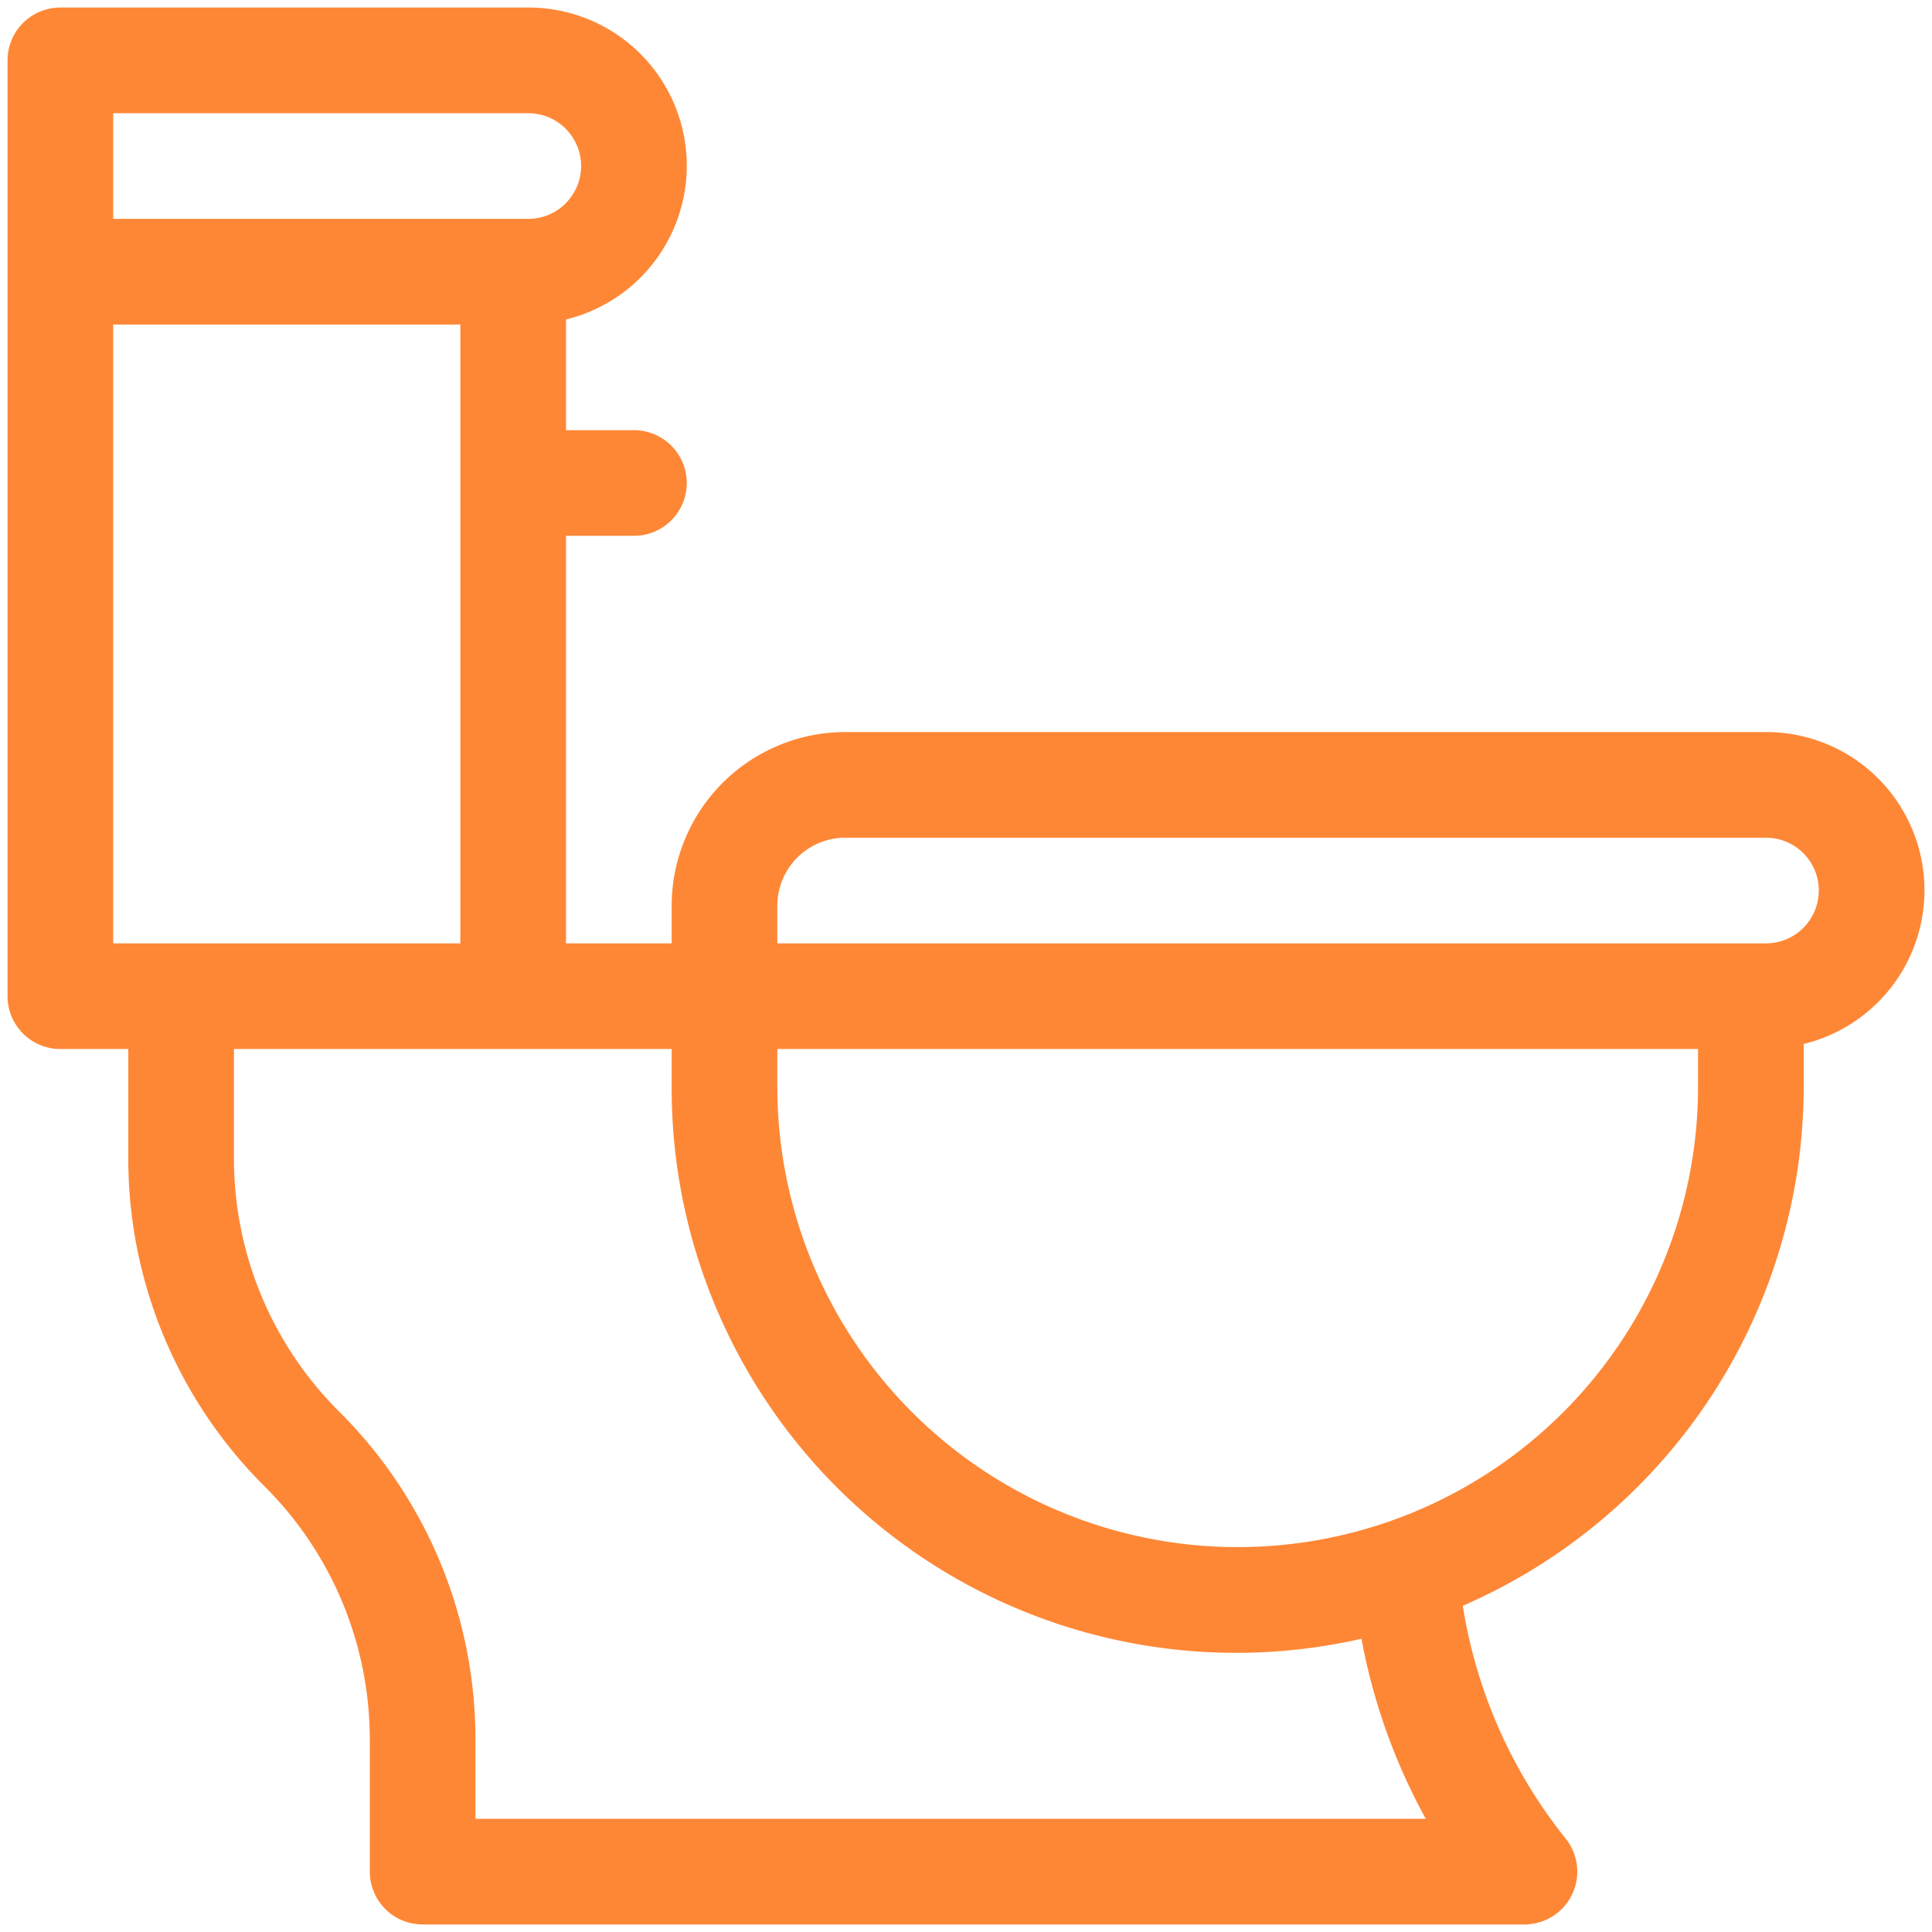
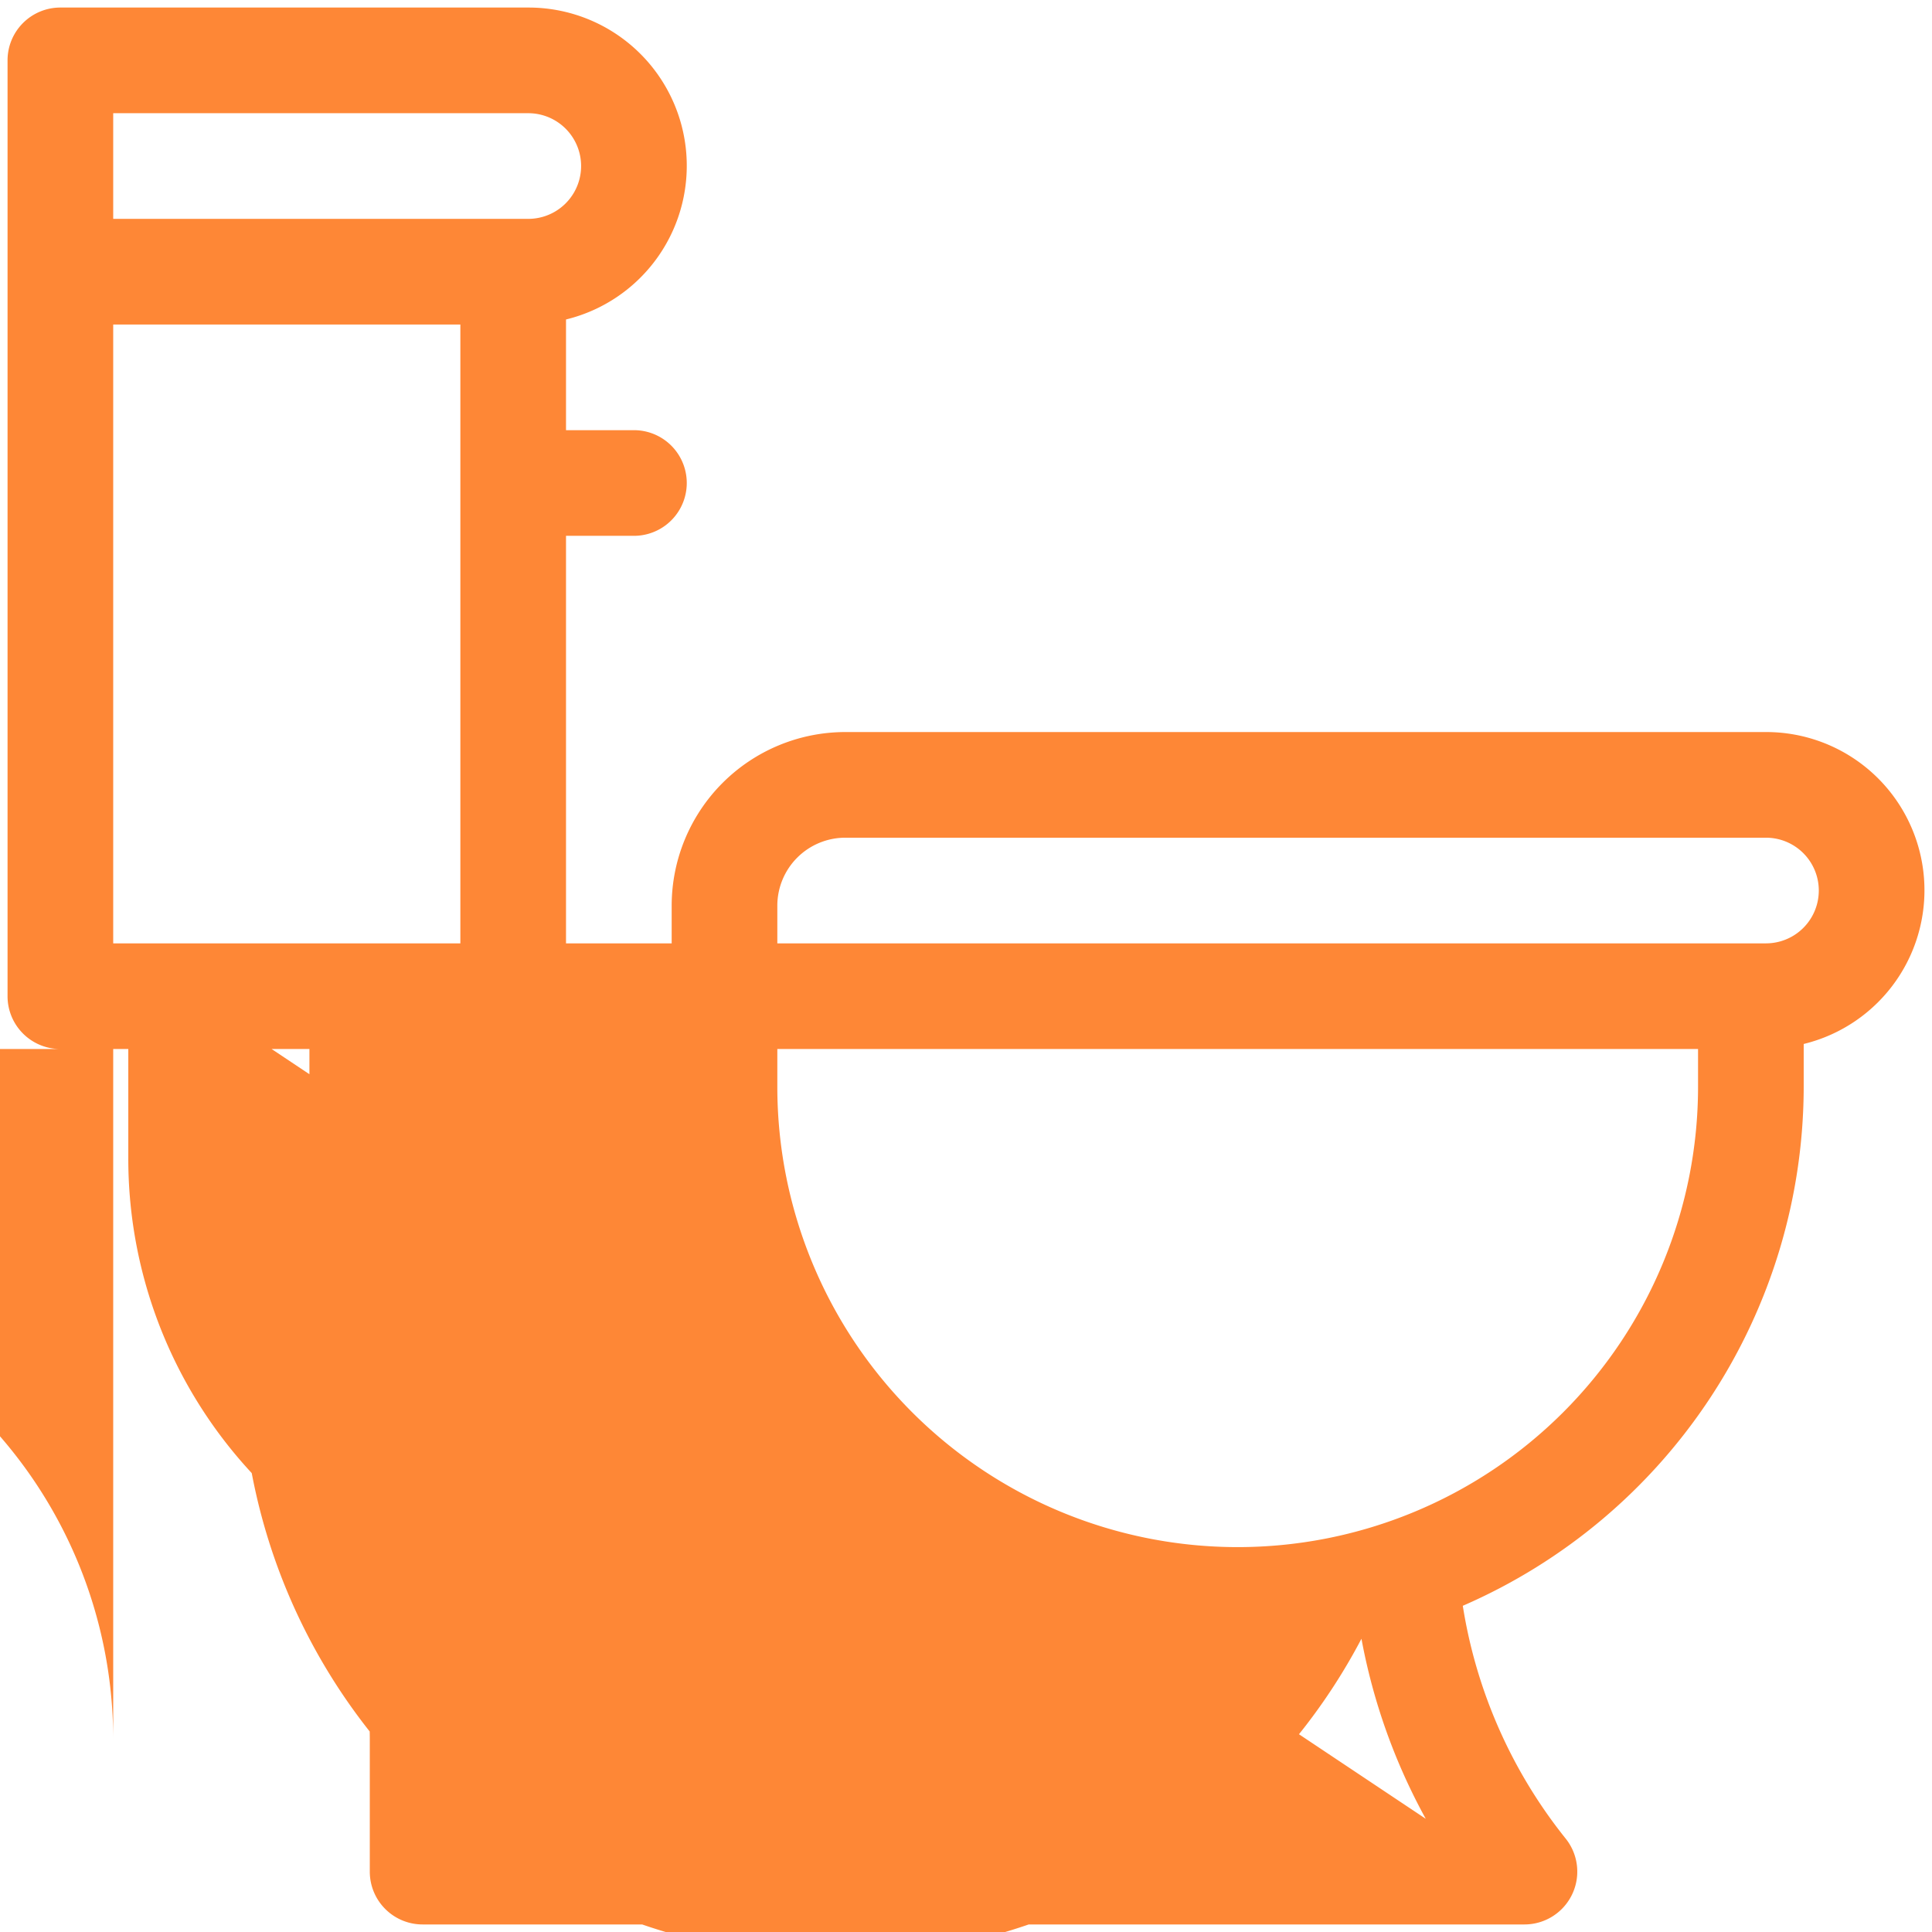
<svg xmlns="http://www.w3.org/2000/svg" id="Line_Expand" data-name="Line Expand" viewBox="0 0 64 64" width="300" height="300" version="1.1">
  <g width="100%" height="100%" transform="matrix(1,0,0,1,0,0)">
-     <path d="M58.5,24.25H28A5.756,5.756,0,0,0,22.25,30v1.25h-3.5V17.75H21a1.75,1.75,0,0,0,0-3.5H18.75V10.583A5.241,5.241,0,0,0,17.5.25H2A1.749,1.749,0,0,0,.25,2V33A1.749,1.749,0,0,0,2,34.75H4.25v3.593A15.306,15.306,0,0,0,8.763,49.237a11.83,11.83,0,0,1,3.487,8.42V62A1.749,1.749,0,0,0,14,63.75H50.5a1.75,1.75,0,0,0,1.366-2.843,16.425,16.425,0,0,1-3.409-7.713A18.771,18.771,0,0,0,59.75,36V34.583A5.241,5.241,0,0,0,58.5,24.25ZM3.75,3.75H17.5a1.75,1.75,0,0,1,0,3.5H3.75Zm0,27.5V10.75h11.5v20.5Zm12,29V57.657a15.306,15.306,0,0,0-4.513-10.894,11.83,11.83,0,0,1-3.487-8.42V34.75h14.5V36A18.7,18.7,0,0,0,45.1,54.286,19.891,19.891,0,0,0,47.23,60.25ZM56.25,36a15.25,15.25,0,0,1-30.5,0V34.75h30.5Zm2.25-4.75H25.75V30A2.253,2.253,0,0,1,28,27.75H58.5a1.75,1.75,0,0,1,0,3.5Z" fill="#fe8736" fill-opacity="1" data-original-color="#000000ff" stroke="none" stroke-opacity="1" />
+     <path d="M58.5,24.25H28A5.756,5.756,0,0,0,22.25,30v1.25h-3.5V17.75H21a1.75,1.75,0,0,0,0-3.5H18.75V10.583A5.241,5.241,0,0,0,17.5.25H2A1.749,1.749,0,0,0,.25,2V33A1.749,1.749,0,0,0,2,34.75H4.25v3.593A15.306,15.306,0,0,0,8.763,49.237a11.83,11.83,0,0,1,3.487,8.42V62A1.749,1.749,0,0,0,14,63.75H50.5a1.75,1.75,0,0,0,1.366-2.843,16.425,16.425,0,0,1-3.409-7.713A18.771,18.771,0,0,0,59.75,36V34.583A5.241,5.241,0,0,0,58.5,24.25ZM3.75,3.75H17.5a1.75,1.75,0,0,1,0,3.5H3.75Zm0,27.5V10.75h11.5v20.5ZV57.657a15.306,15.306,0,0,0-4.513-10.894,11.83,11.83,0,0,1-3.487-8.42V34.75h14.5V36A18.7,18.7,0,0,0,45.1,54.286,19.891,19.891,0,0,0,47.23,60.25ZM56.25,36a15.25,15.25,0,0,1-30.5,0V34.75h30.5Zm2.25-4.75H25.75V30A2.253,2.253,0,0,1,28,27.75H58.5a1.75,1.75,0,0,1,0,3.5Z" fill="#fe8736" fill-opacity="1" data-original-color="#000000ff" stroke="none" stroke-opacity="1" />
  </g>
</svg>